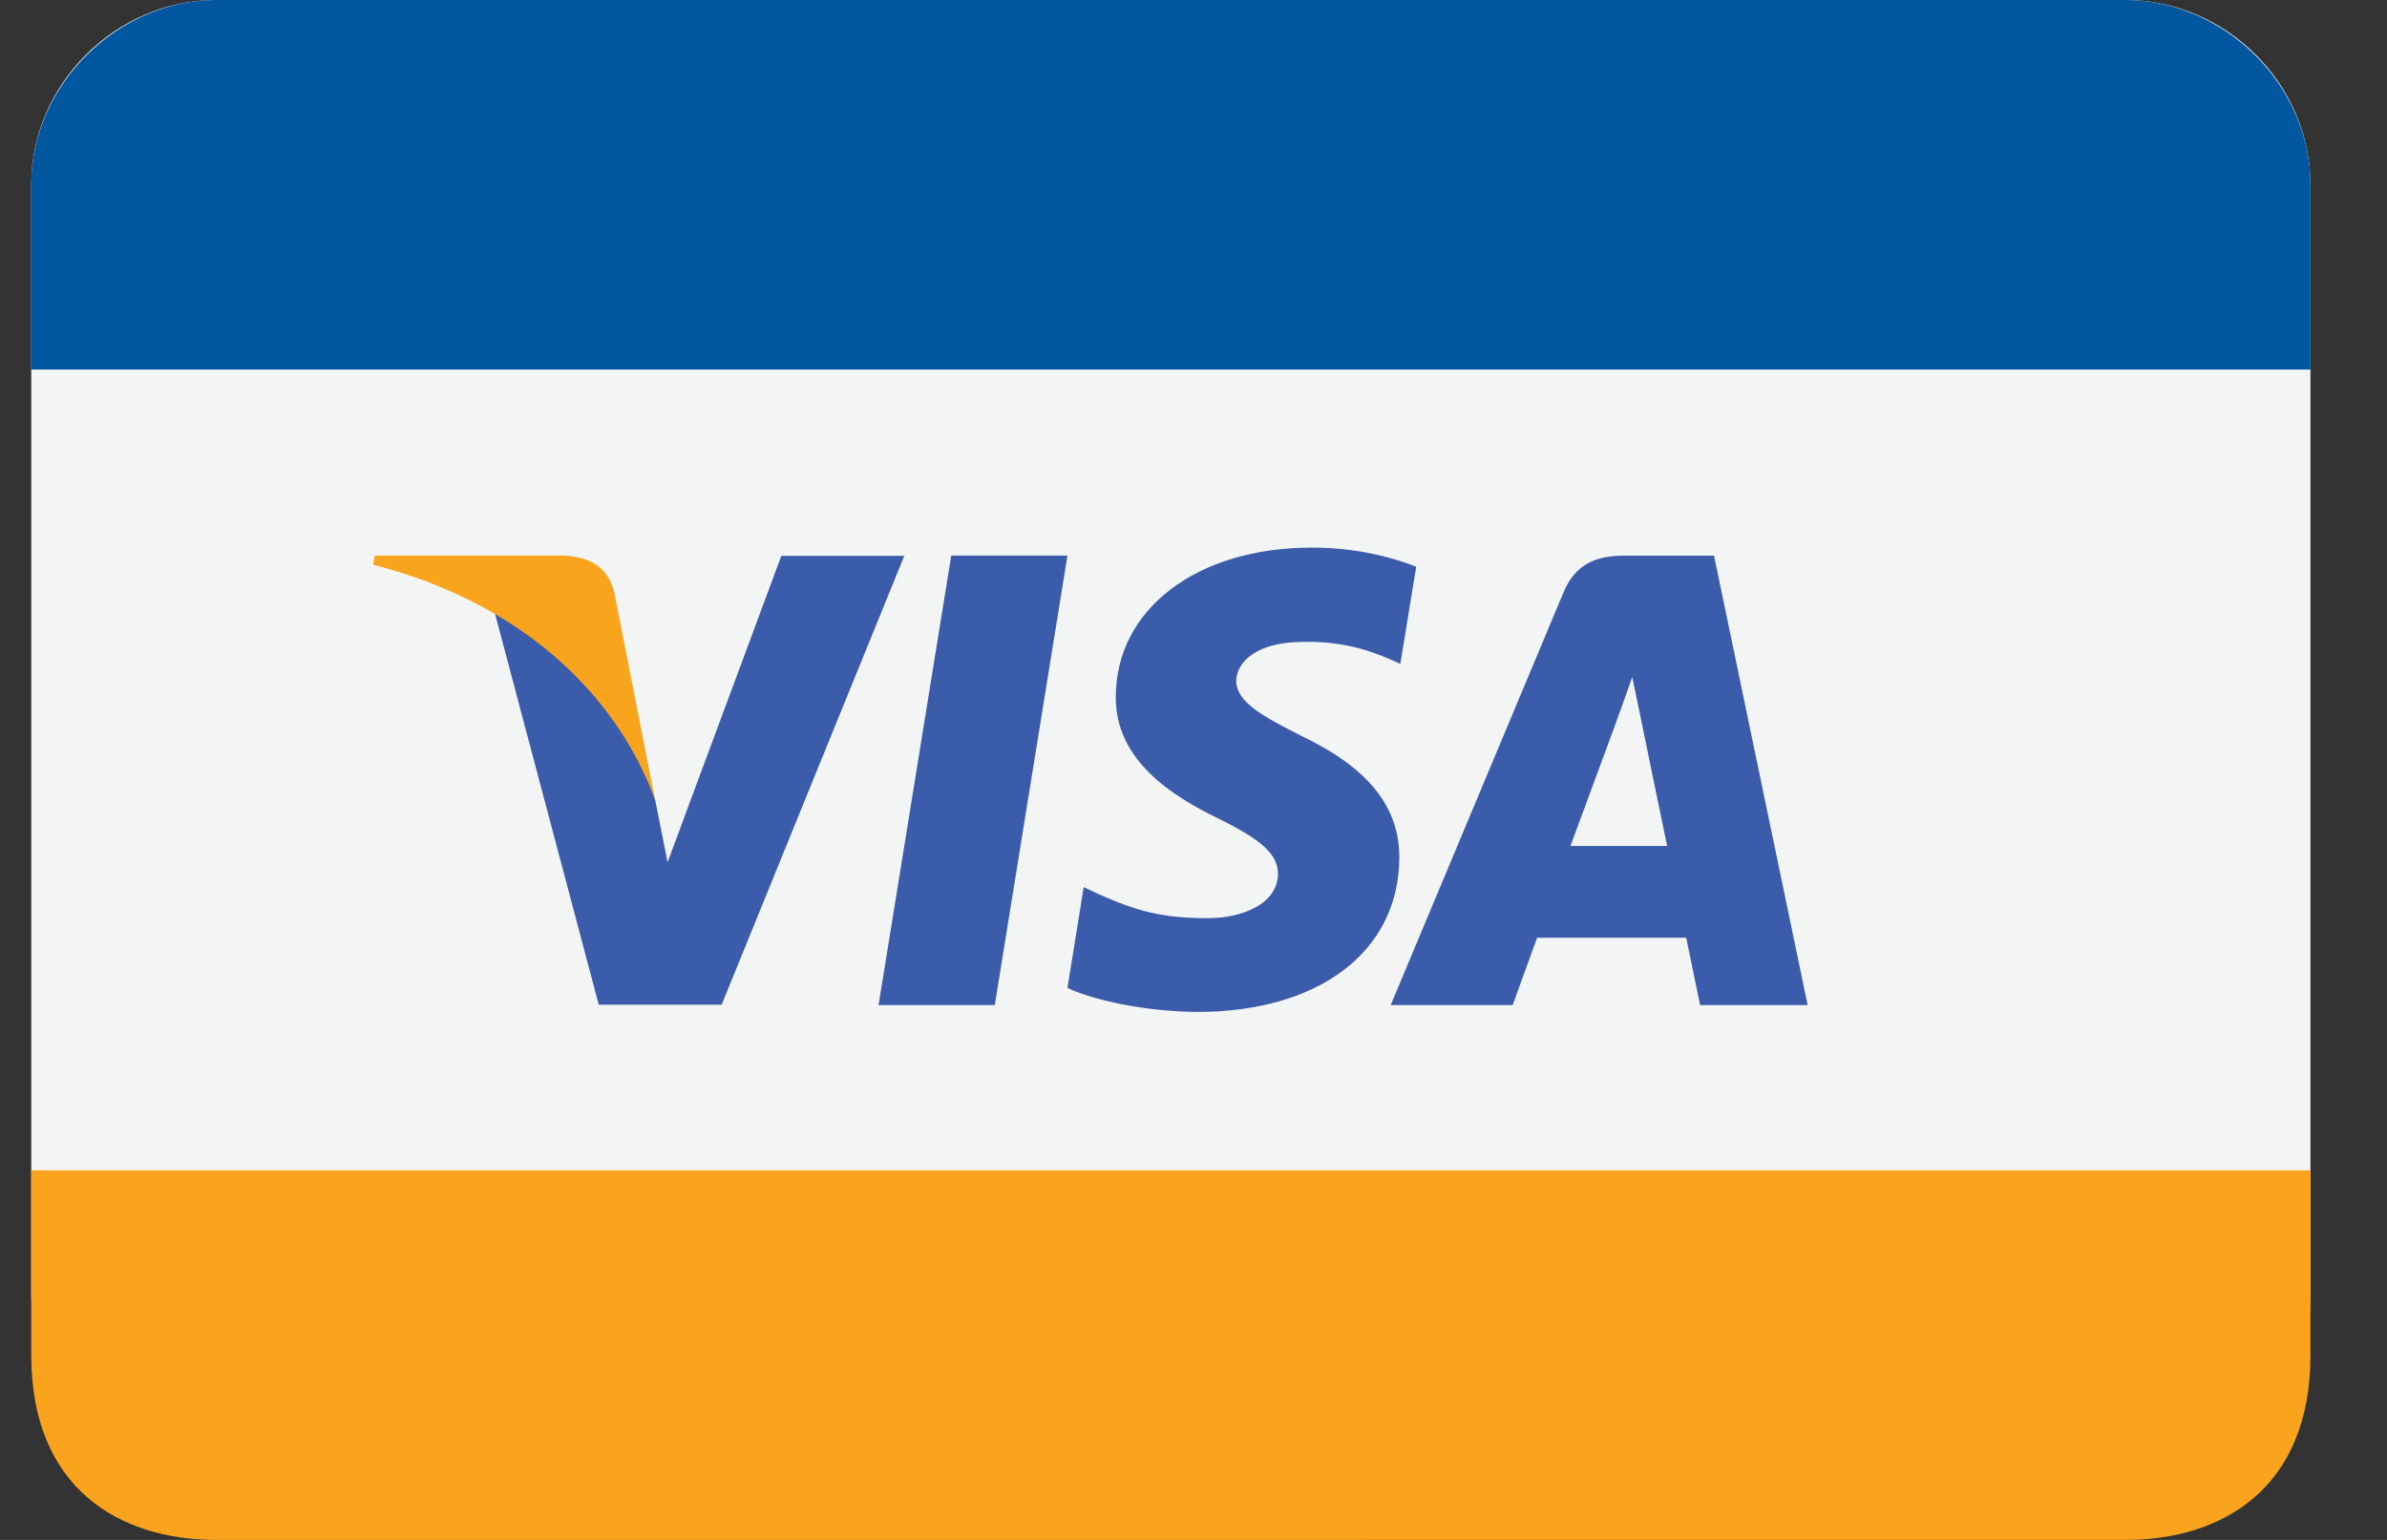
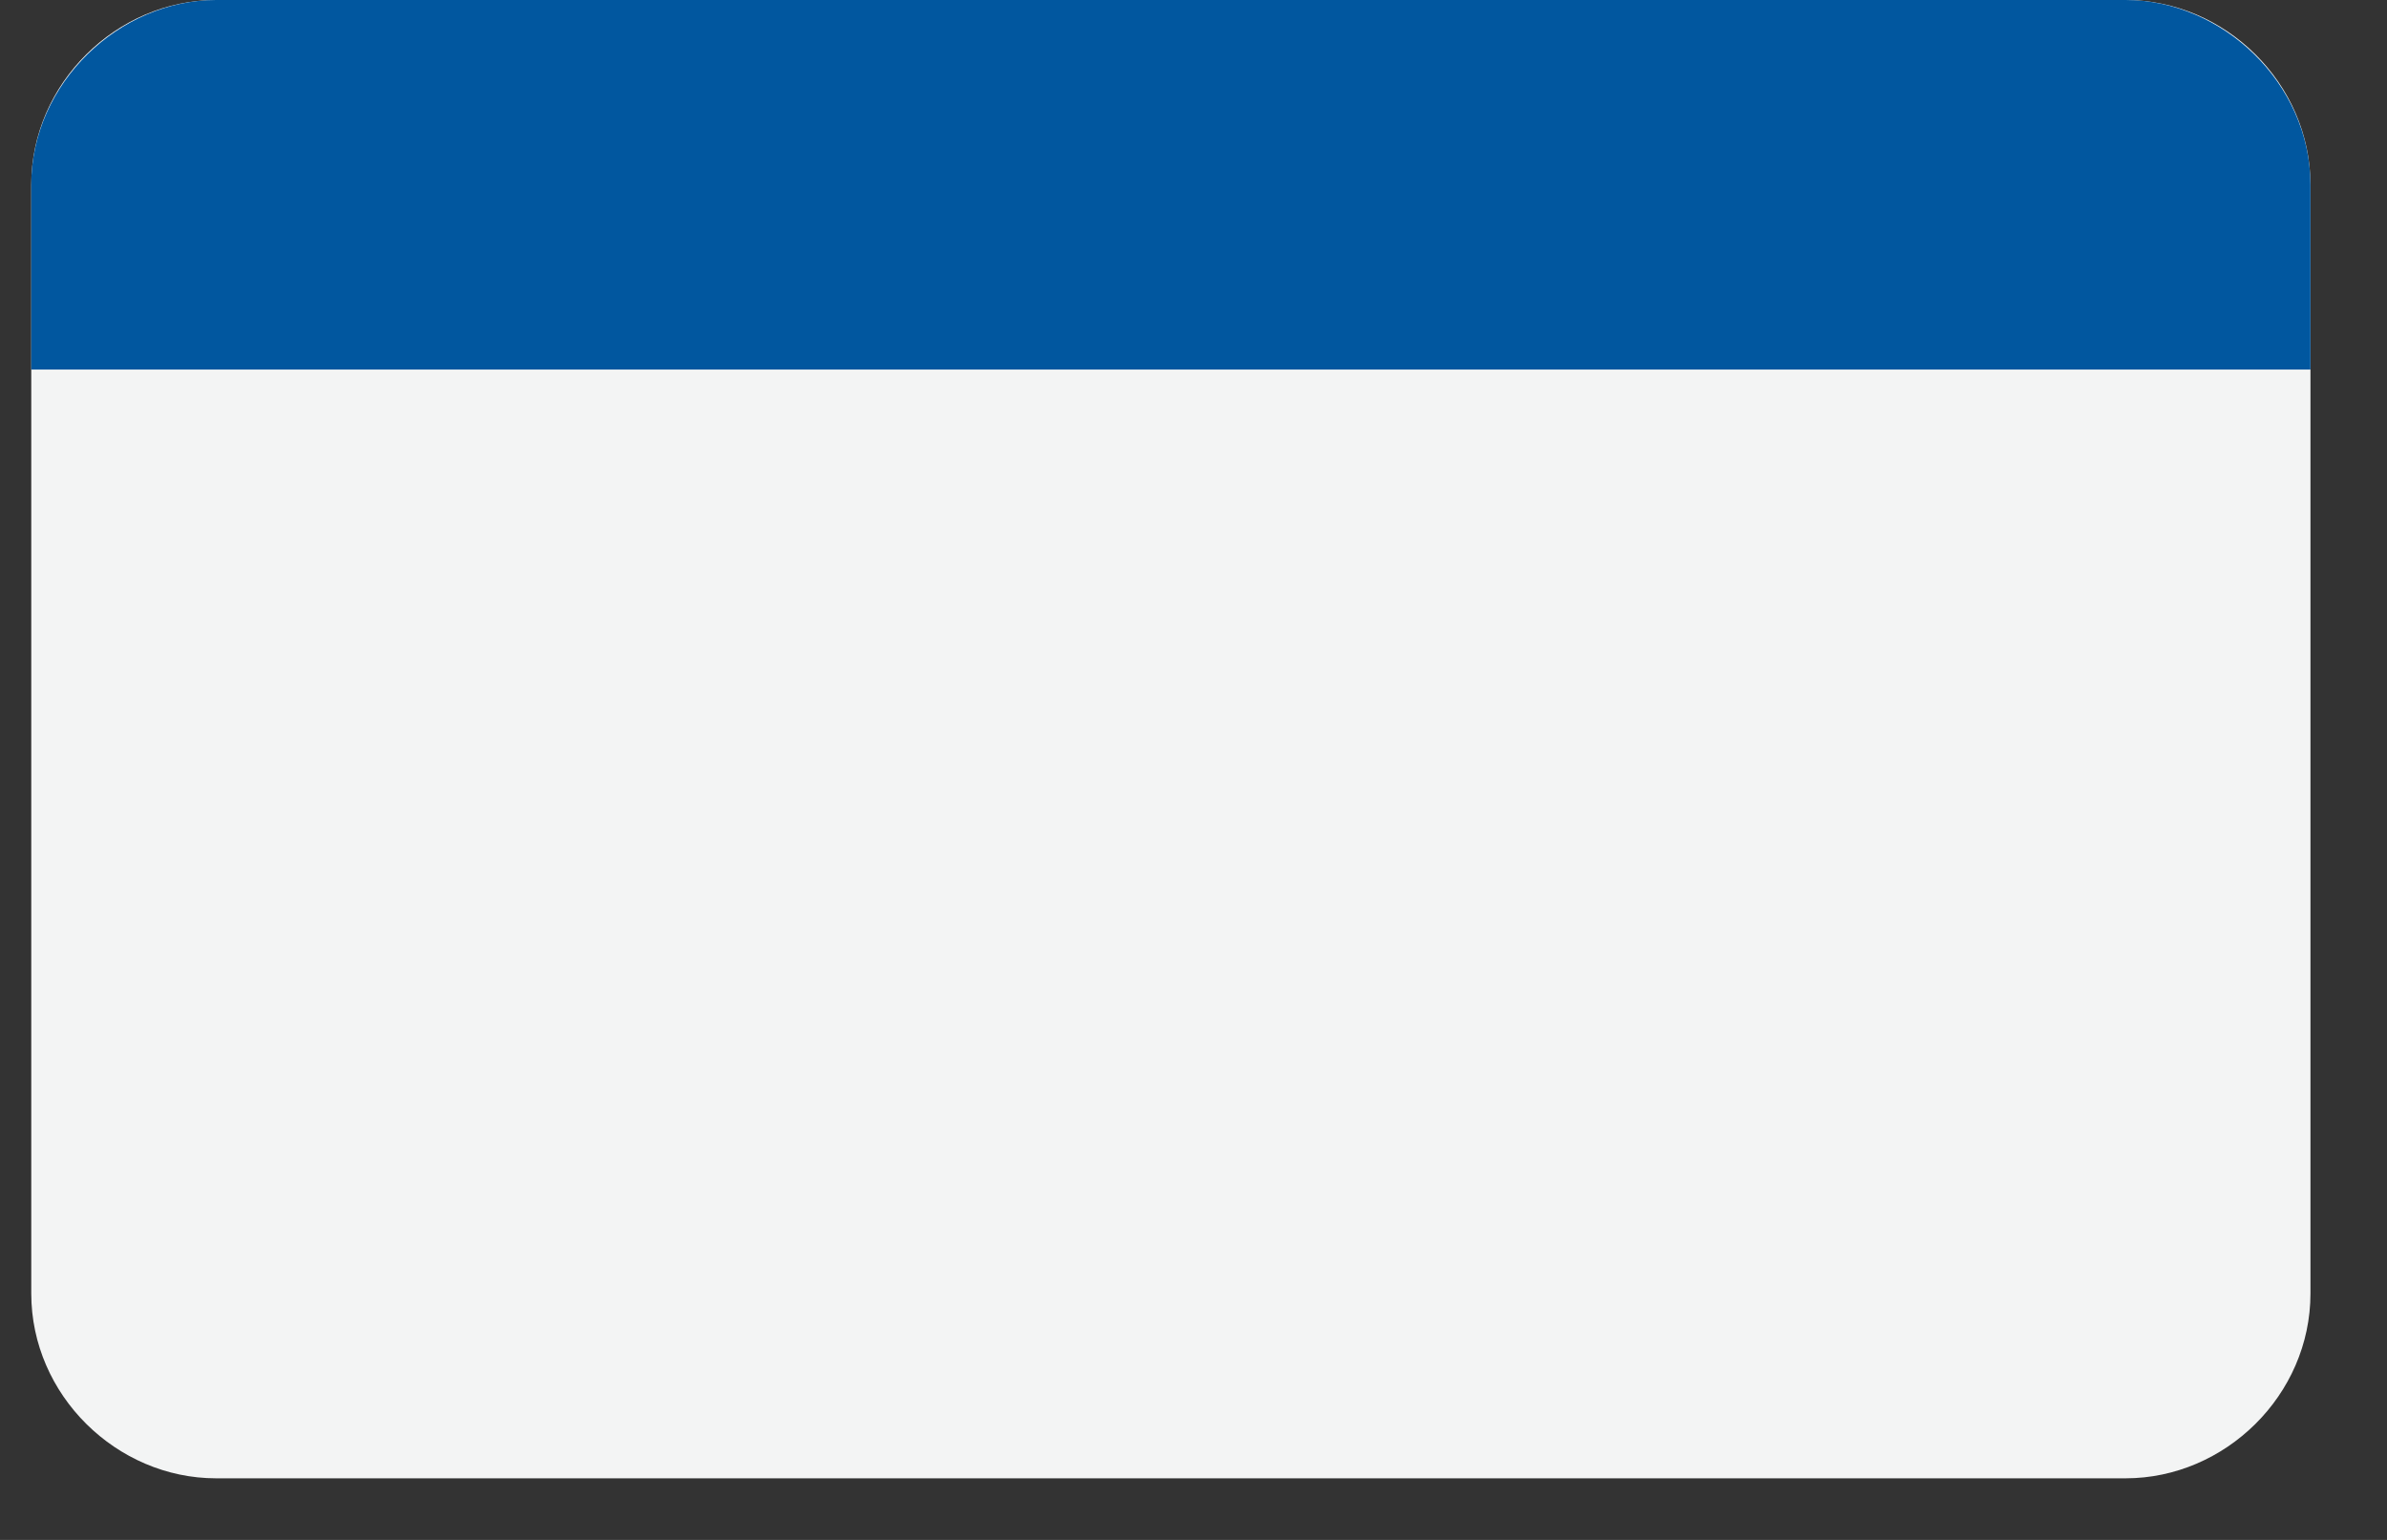
<svg xmlns="http://www.w3.org/2000/svg" width="31" height="20" fill="none">
  <rect width="100%" height="100%" fill="#333333" stroke="none" />
  <g clip-path="url(#a)" fill-rule="evenodd" clip-rule="evenodd">
    <path d="M30.006 16.8c0 1.32-1.11 2.4-2.4 2.4H2.806c-1.29 0-2.4-1.08-2.4-2.4V2.4c0-1.32 1.11-2.4 2.4-2.4H27.606c1.29 0 2.4 1.08 2.4 2.4v14.4Z" fill="#F3F4F4" />
    <path d="M.406 4.8V2.4c0-1.32 1.148-2.4 2.4-2.4H27.606c1.252 0 2.4 1.08 2.4 2.4v2.4" fill="#01579F" />
-     <path d="M30.006 15.2v2.4c0 1.733-1.148 2.4-2.4 2.4H2.806c-1.252 0-2.4-.667-2.4-2.4v-2.4" fill="#FAA41D" />
-     <path d="m11.41 13.053.944-5.837h1.509l-.944 5.838h-1.509v-.001Zm6.981-5.693c-.298-.118-.77-.248-1.354-.248-1.49 0-2.54.795-2.546 1.931-.013.838.751 1.304 1.323 1.584.584.286.783.472.783.727-.008.391-.472.571-.908.571-.603 0-.926-.093-1.416-.31l-.199-.093-.211 1.31c.354.162 1.006.304 1.683.311 1.584 0 2.615-.782 2.627-1.993.006-.664-.397-1.174-1.267-1.59-.528-.267-.851-.447-.851-.72.006-.248.273-.503.87-.503.491-.012.851.106 1.124.224l.137.062.206-1.261h.001Zm2.005 3.626c.124-.335.603-1.633.603-1.633-.006.012.124-.341.199-.559l.105.504s.286 1.397.348 1.689h-1.254v-.001Zm1.863-3.769h-1.168c-.36 0-.634.106-.789.485L18.061 13.054h1.584s.261-.72.317-.875h1.937c.043.205.18.875.18.875h1.397l-1.216-5.838-.001.001Zm-12.111 0L8.67 11.198l-.161-.807c-.274-.93-1.131-1.943-2.087-2.446l1.354 5.104h1.596l2.372-5.83h-1.596" fill="#3B5CAA" />
-     <path d="M7.297 7.216h-2.428l-.025.118c1.894.485 3.149 1.652 3.664 3.055l-.528-2.683c-.087-.373-.354-.478-.683-.491" fill="#F8A51D" />
  </g>
  <defs>
    <clipPath id="a">
      <path fill="#fff" d="M.406 0h29.6v20h-29.6z" />
    </clipPath>
  </defs>
</svg>